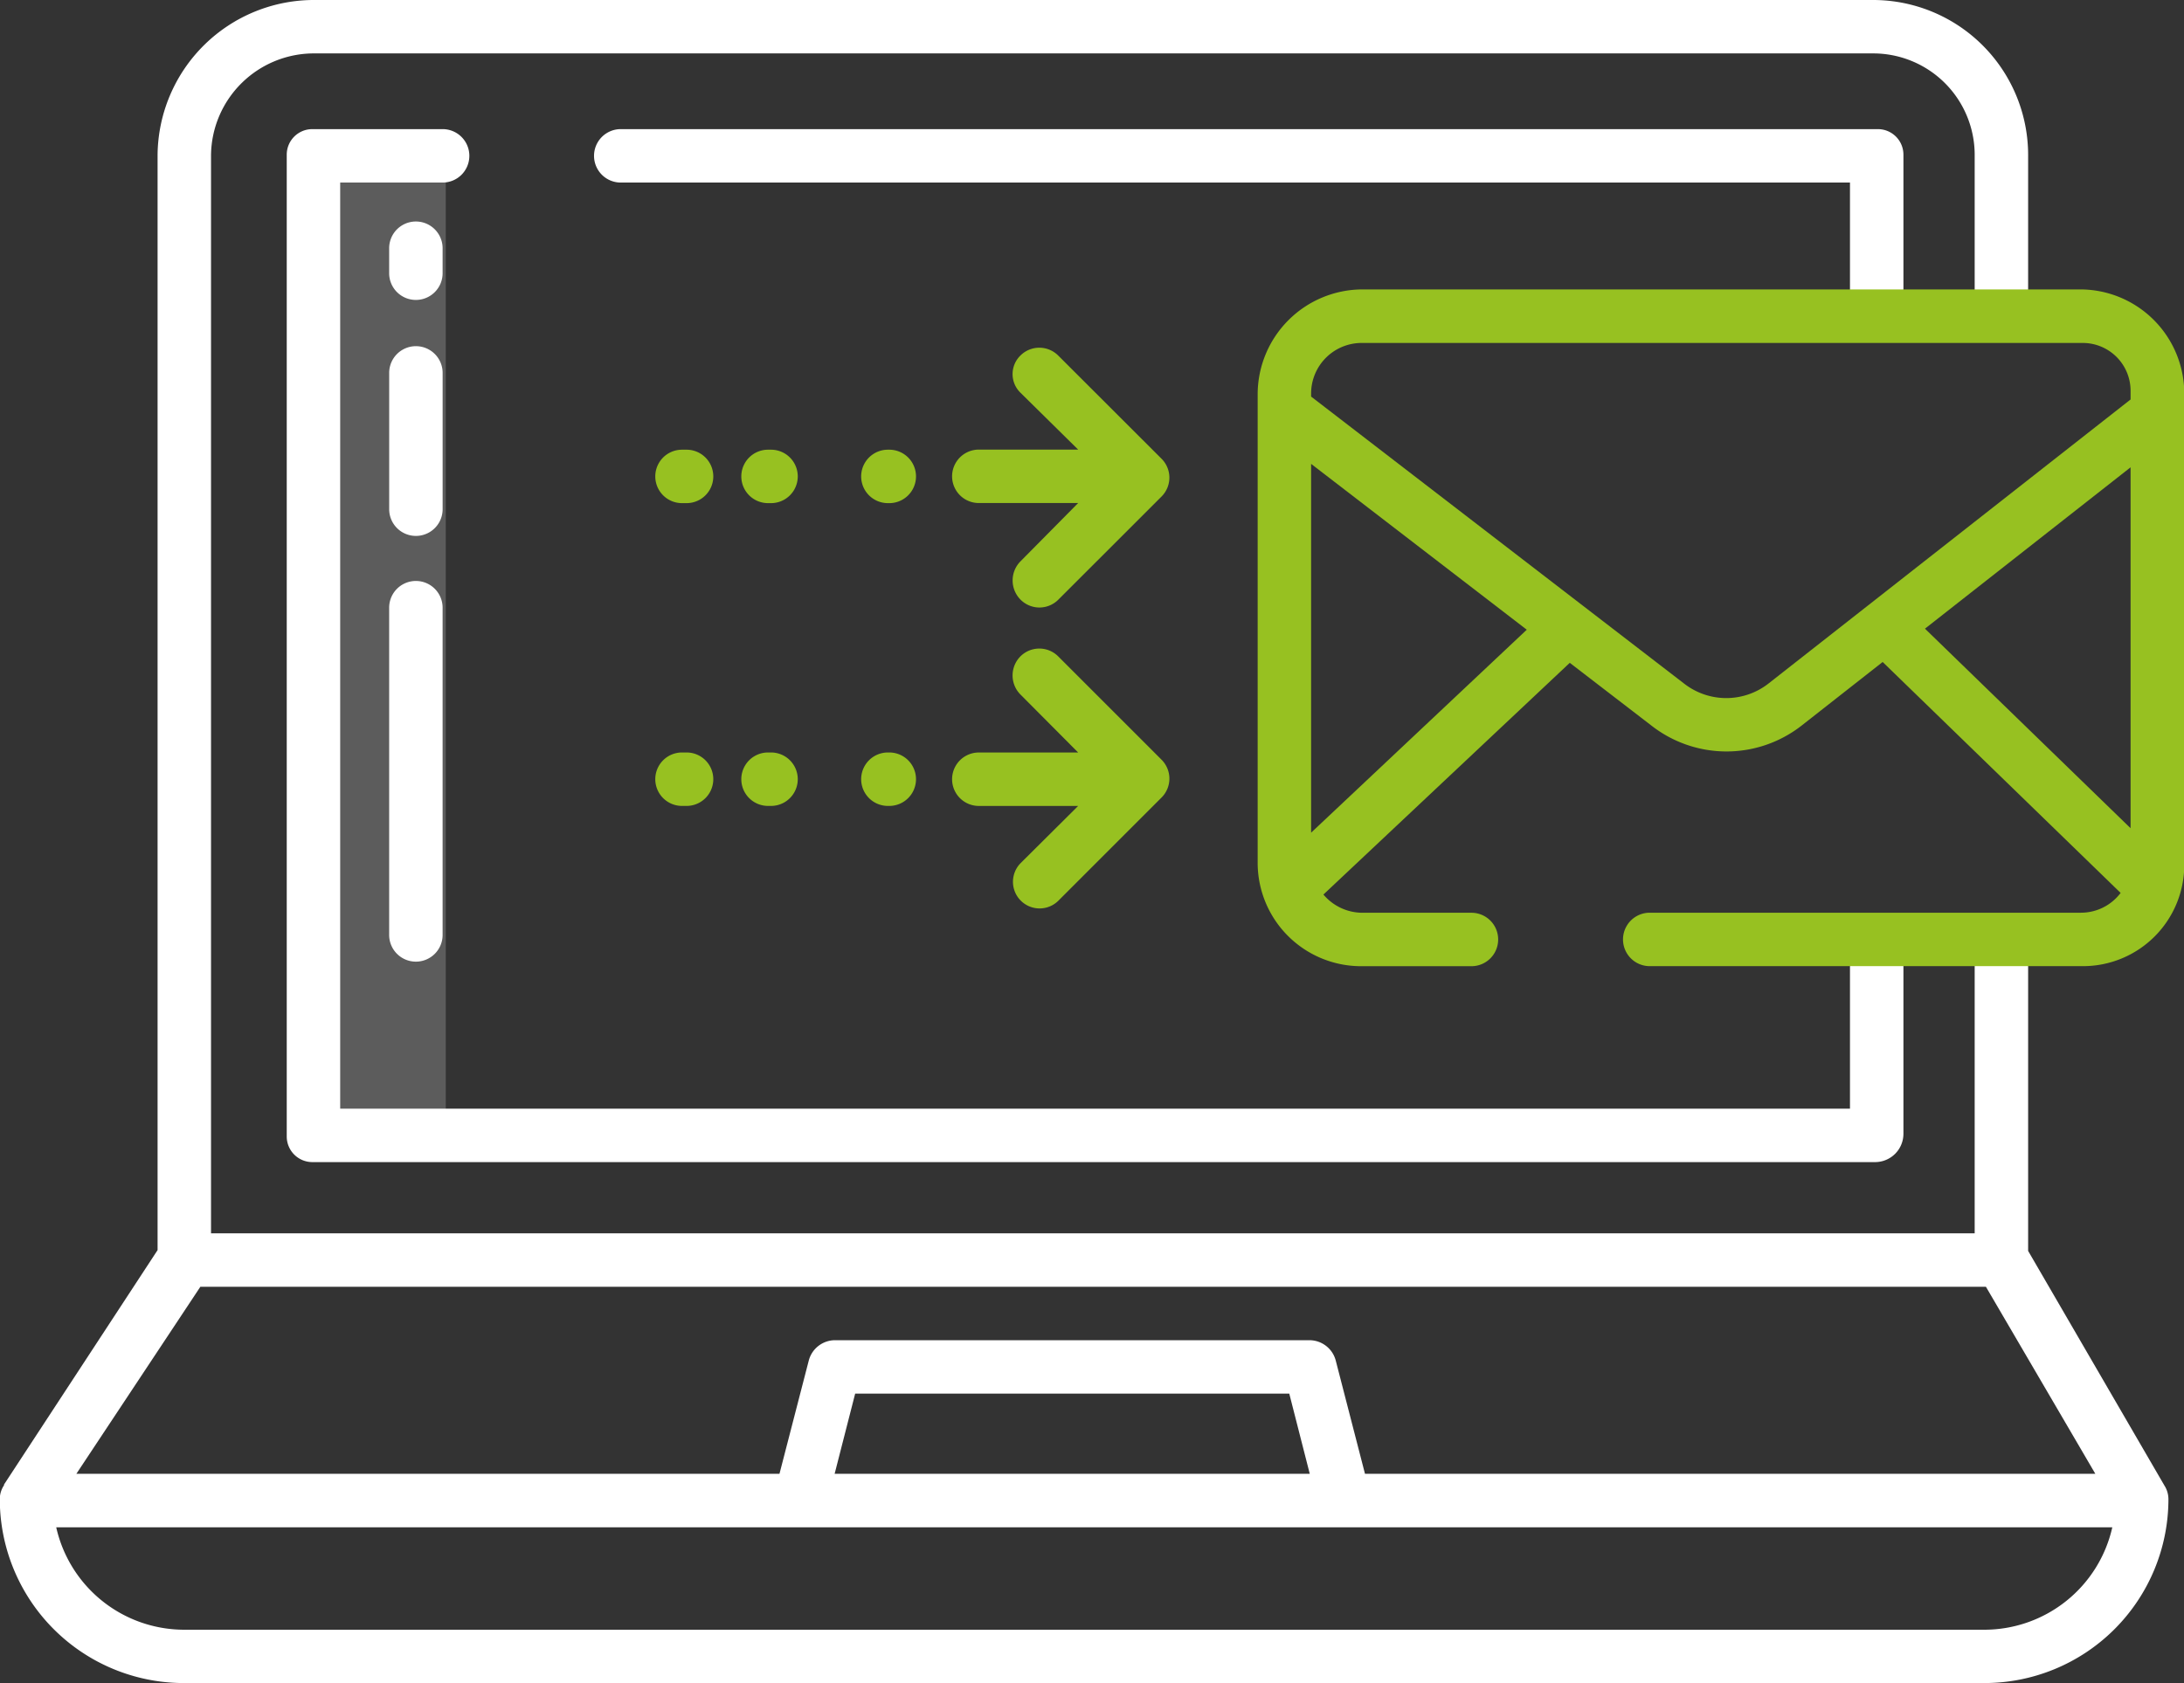
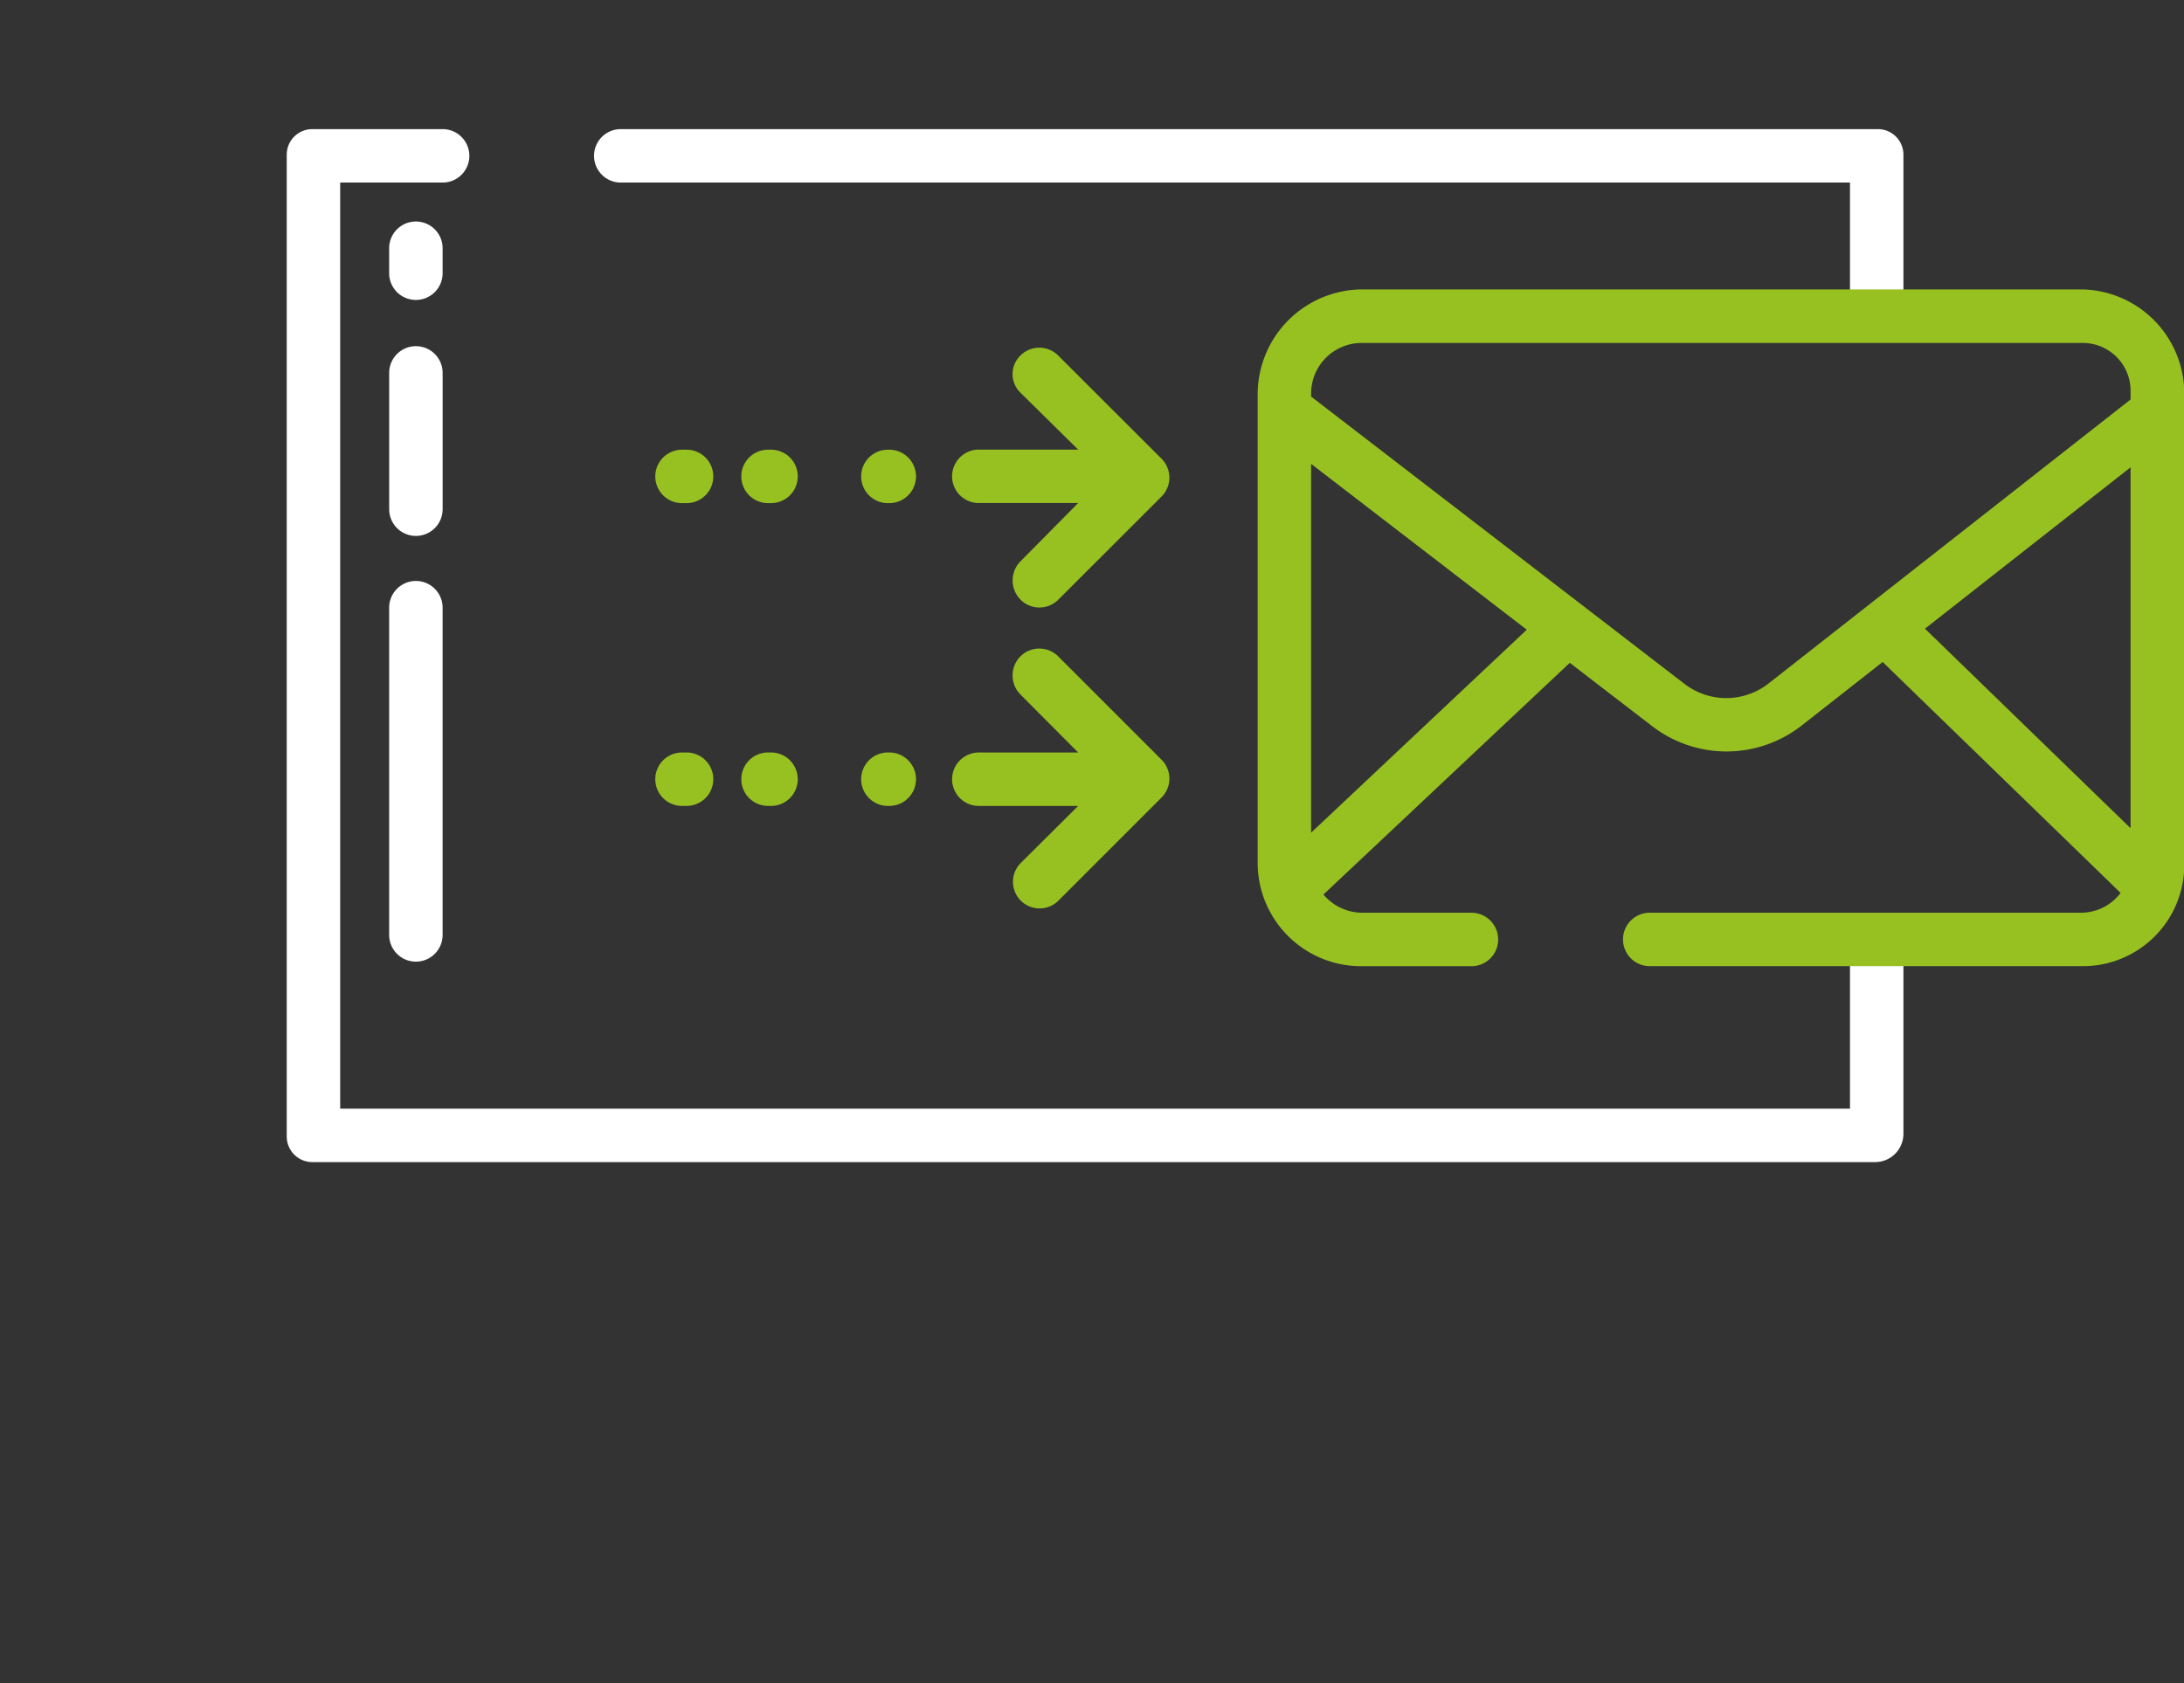
<svg xmlns="http://www.w3.org/2000/svg" width="88.217" height="68" viewBox="0 0 88.217 68">
  <rect x="0" y="0" width="88.217" height="68" fill="#333333" stroke="none" />
  <g id="_148-send-mail" data-name="148-send-mail" transform="translate(-10.615 -67)">
-     <path id="Caminho_1451" data-name="Caminho 1451" d="M80.69,101.73h5.4V141.4h-5.4Z" transform="translate(-57.469 -28.483)" fill="#fff" opacity="0.2" />
-     <path id="Caminho_1452" data-name="Caminho 1452" d="M98.061,127.054l-5.525-9.514v-12.4H90.377V116.83H19.139V73.248a4.158,4.158,0,0,1,4.2-4.09H86.244a4.1,4.1,0,0,1,4.133,4.09v6.524h2.159V73.248A6.265,6.265,0,0,0,86.243,67H23.335a6.319,6.319,0,0,0-6.355,6.249v44.259l-6.211,9.484s.015,0,.014,0l0,.008h0a1.008,1.008,0,0,0-.176.574A7.436,7.436,0,0,0,18.06,135h72.7a7.435,7.435,0,0,0,7.443-7.423,1.034,1.034,0,0,0-.146-.532Zm-7.23-8.065,4.419,7.556H65.75l-1.179-4.567a1.1,1.1,0,0,0-1.045-.83h-19.2a1.1,1.1,0,0,0-1.045.83L42.1,126.545H13.7l5.008-7.556Zm-27.312,7.556H44.328l.829-3.238H62.692Zm27.242,6.3H18.06a5.3,5.3,0,0,1-5.174-4.138h83.05a5.3,5.3,0,0,1-5.174,4.138Z" fill="#fff" />
    <path id="Caminho_1453" data-name="Caminho 1453" d="M99.079,212.864a1.079,1.079,0,0,0,1.079-1.079V198.563a1.079,1.079,0,0,0-2.159,0v13.221A1.079,1.079,0,0,0,99.079,212.864Z" transform="translate(-71.665 -107.011)" fill="#fff" />
    <path id="Caminho_1454" data-name="Caminho 1454" d="M98,151.335a1.079,1.079,0,0,0,2.159,0v-5.507a1.079,1.079,0,0,0-2.159,0Z" transform="translate(-71.665 -63.762)" fill="#fff" />
    <path id="Caminho_1455" data-name="Caminho 1455" d="M99.079,119.917a1.079,1.079,0,0,0,1.079-1.079v-1.01a1.079,1.079,0,0,0-2.159,0v1.01A1.079,1.079,0,0,0,99.079,119.917Z" transform="translate(-71.665 -40.799)" fill="#fff" />
    <path id="Caminho_1456" data-name="Caminho 1456" d="M82.376,97.079A1.079,1.079,0,0,0,81.3,96H76.032A1.032,1.032,0,0,0,75,97.032V136.7a1.035,1.035,0,0,0,1.035,1.035H139.16a1.145,1.145,0,0,0,1.142-1.142v-7.853h-2.159v6.836H77.159V98.159H81.3A1.079,1.079,0,0,0,82.376,97.079Z" transform="translate(-52.803 -23.783)" fill="#fff" />
    <path id="Caminho_1457" data-name="Caminho 1457" d="M196.889,97.032A1.032,1.032,0,0,0,195.857,96H145.079a1.079,1.079,0,0,0,0,2.159H194.73v5.4h2.159Z" transform="translate(-109.39 -23.783)" fill="#fff" />
    <g id="Grupo_138" data-name="Grupo 138" transform="translate(37.083 78.693)">
      <path id="Caminho_1458" data-name="Caminho 1458" d="M228.679,145.412a1.079,1.079,0,0,0-1.527,0,1.047,1.047,0,0,0,0,1.5l2.332,2.3h-4.012a1.079,1.079,0,0,0,0,2.159h4.012l-2.332,2.358a1.1,1.1,0,0,0,0,1.54,1.076,1.076,0,0,0,1.527.01l4.174-4.172a1.078,1.078,0,0,0,0-1.525Z" transform="translate(-212.403 -142.74)" fill="#97c121" />
      <path id="Caminho_1459" data-name="Caminho 1459" d="M159.008,168h-.184a1.079,1.079,0,0,0,0,2.159h.184a1.079,1.079,0,0,0,0-2.159Z" transform="translate(-157.744 -161.524)" fill="#97c121" />
      <path id="Caminho_1460" data-name="Caminho 1460" d="M178.269,168h-.121a1.079,1.079,0,0,0,0,2.159h.121a1.079,1.079,0,0,0,0-2.159Z" transform="translate(-173.593 -161.524)" fill="#97c121" />
      <path id="Caminho_1461" data-name="Caminho 1461" d="M205.1,168h-.056a1.079,1.079,0,0,0,0,2.159h.056a1.079,1.079,0,0,0,0-2.159Z" transform="translate(-195.648 -161.524)" fill="#97c121" />
      <path id="Caminho_1462" data-name="Caminho 1462" d="M228.679,212.977a1.079,1.079,0,0,0-1.527,0,1.094,1.094,0,0,0,0,1.539l2.332,2.344h-4.012a1.079,1.079,0,0,0,0,2.159h4.012l-2.332,2.319a1.076,1.076,0,0,0,1.527,1.516l4.174-4.175a1.079,1.079,0,0,0,0-1.527Z" transform="translate(-212.403 -198.15)" fill="#97c121" />
      <path id="Caminho_1463" data-name="Caminho 1463" d="M159.008,236h-.184a1.079,1.079,0,0,0,0,2.159h.184a1.079,1.079,0,0,0,0-2.159Z" transform="translate(-157.744 -217.291)" fill="#97c121" />
      <path id="Caminho_1464" data-name="Caminho 1464" d="M178.269,236h-.121a1.079,1.079,0,0,0,0,2.159h.121a1.079,1.079,0,1,0,0-2.159Z" transform="translate(-173.593 -217.291)" fill="#97c121" />
      <path id="Caminho_1465" data-name="Caminho 1465" d="M205.1,236h-.056a1.079,1.079,0,1,0,0,2.159h.056a1.079,1.079,0,0,0,0-2.159Z" transform="translate(-195.648 -217.291)" fill="#97c121" />
      <path id="Caminho_1466" data-name="Caminho 1466" d="M326.222,132h-28.99A4.244,4.244,0,0,0,293,136.231v18.946a4.179,4.179,0,0,0,4.167,4.167h4.468a1.079,1.079,0,0,0,0-2.159h-4.4a2.069,2.069,0,0,1-1.579-.736l9.951-9.362,3.3,2.537a4.923,4.923,0,0,0,6.062,0l3.276-2.571,9.612,9.33a2.006,2.006,0,0,1-1.6.8h-17.42a1.079,1.079,0,0,0,0,2.159h17.5a4.091,4.091,0,0,0,4.091-4.091V136.2A4.208,4.208,0,0,0,326.222,132Zm-31.063,21.949v-14.9l8.711,6.7Zm18.475-6.026a2.768,2.768,0,0,1-3.412,0L295.159,136.33V136.2a2.043,2.043,0,0,1,2.037-2.037h29.131a1.932,1.932,0,0,1,1.932,1.932v.352Zm14.625-8.735v14.581l-8.305-8.062Z" transform="translate(-268.668 -132)" fill="#97c121" />
    </g>
  </g>
</svg>